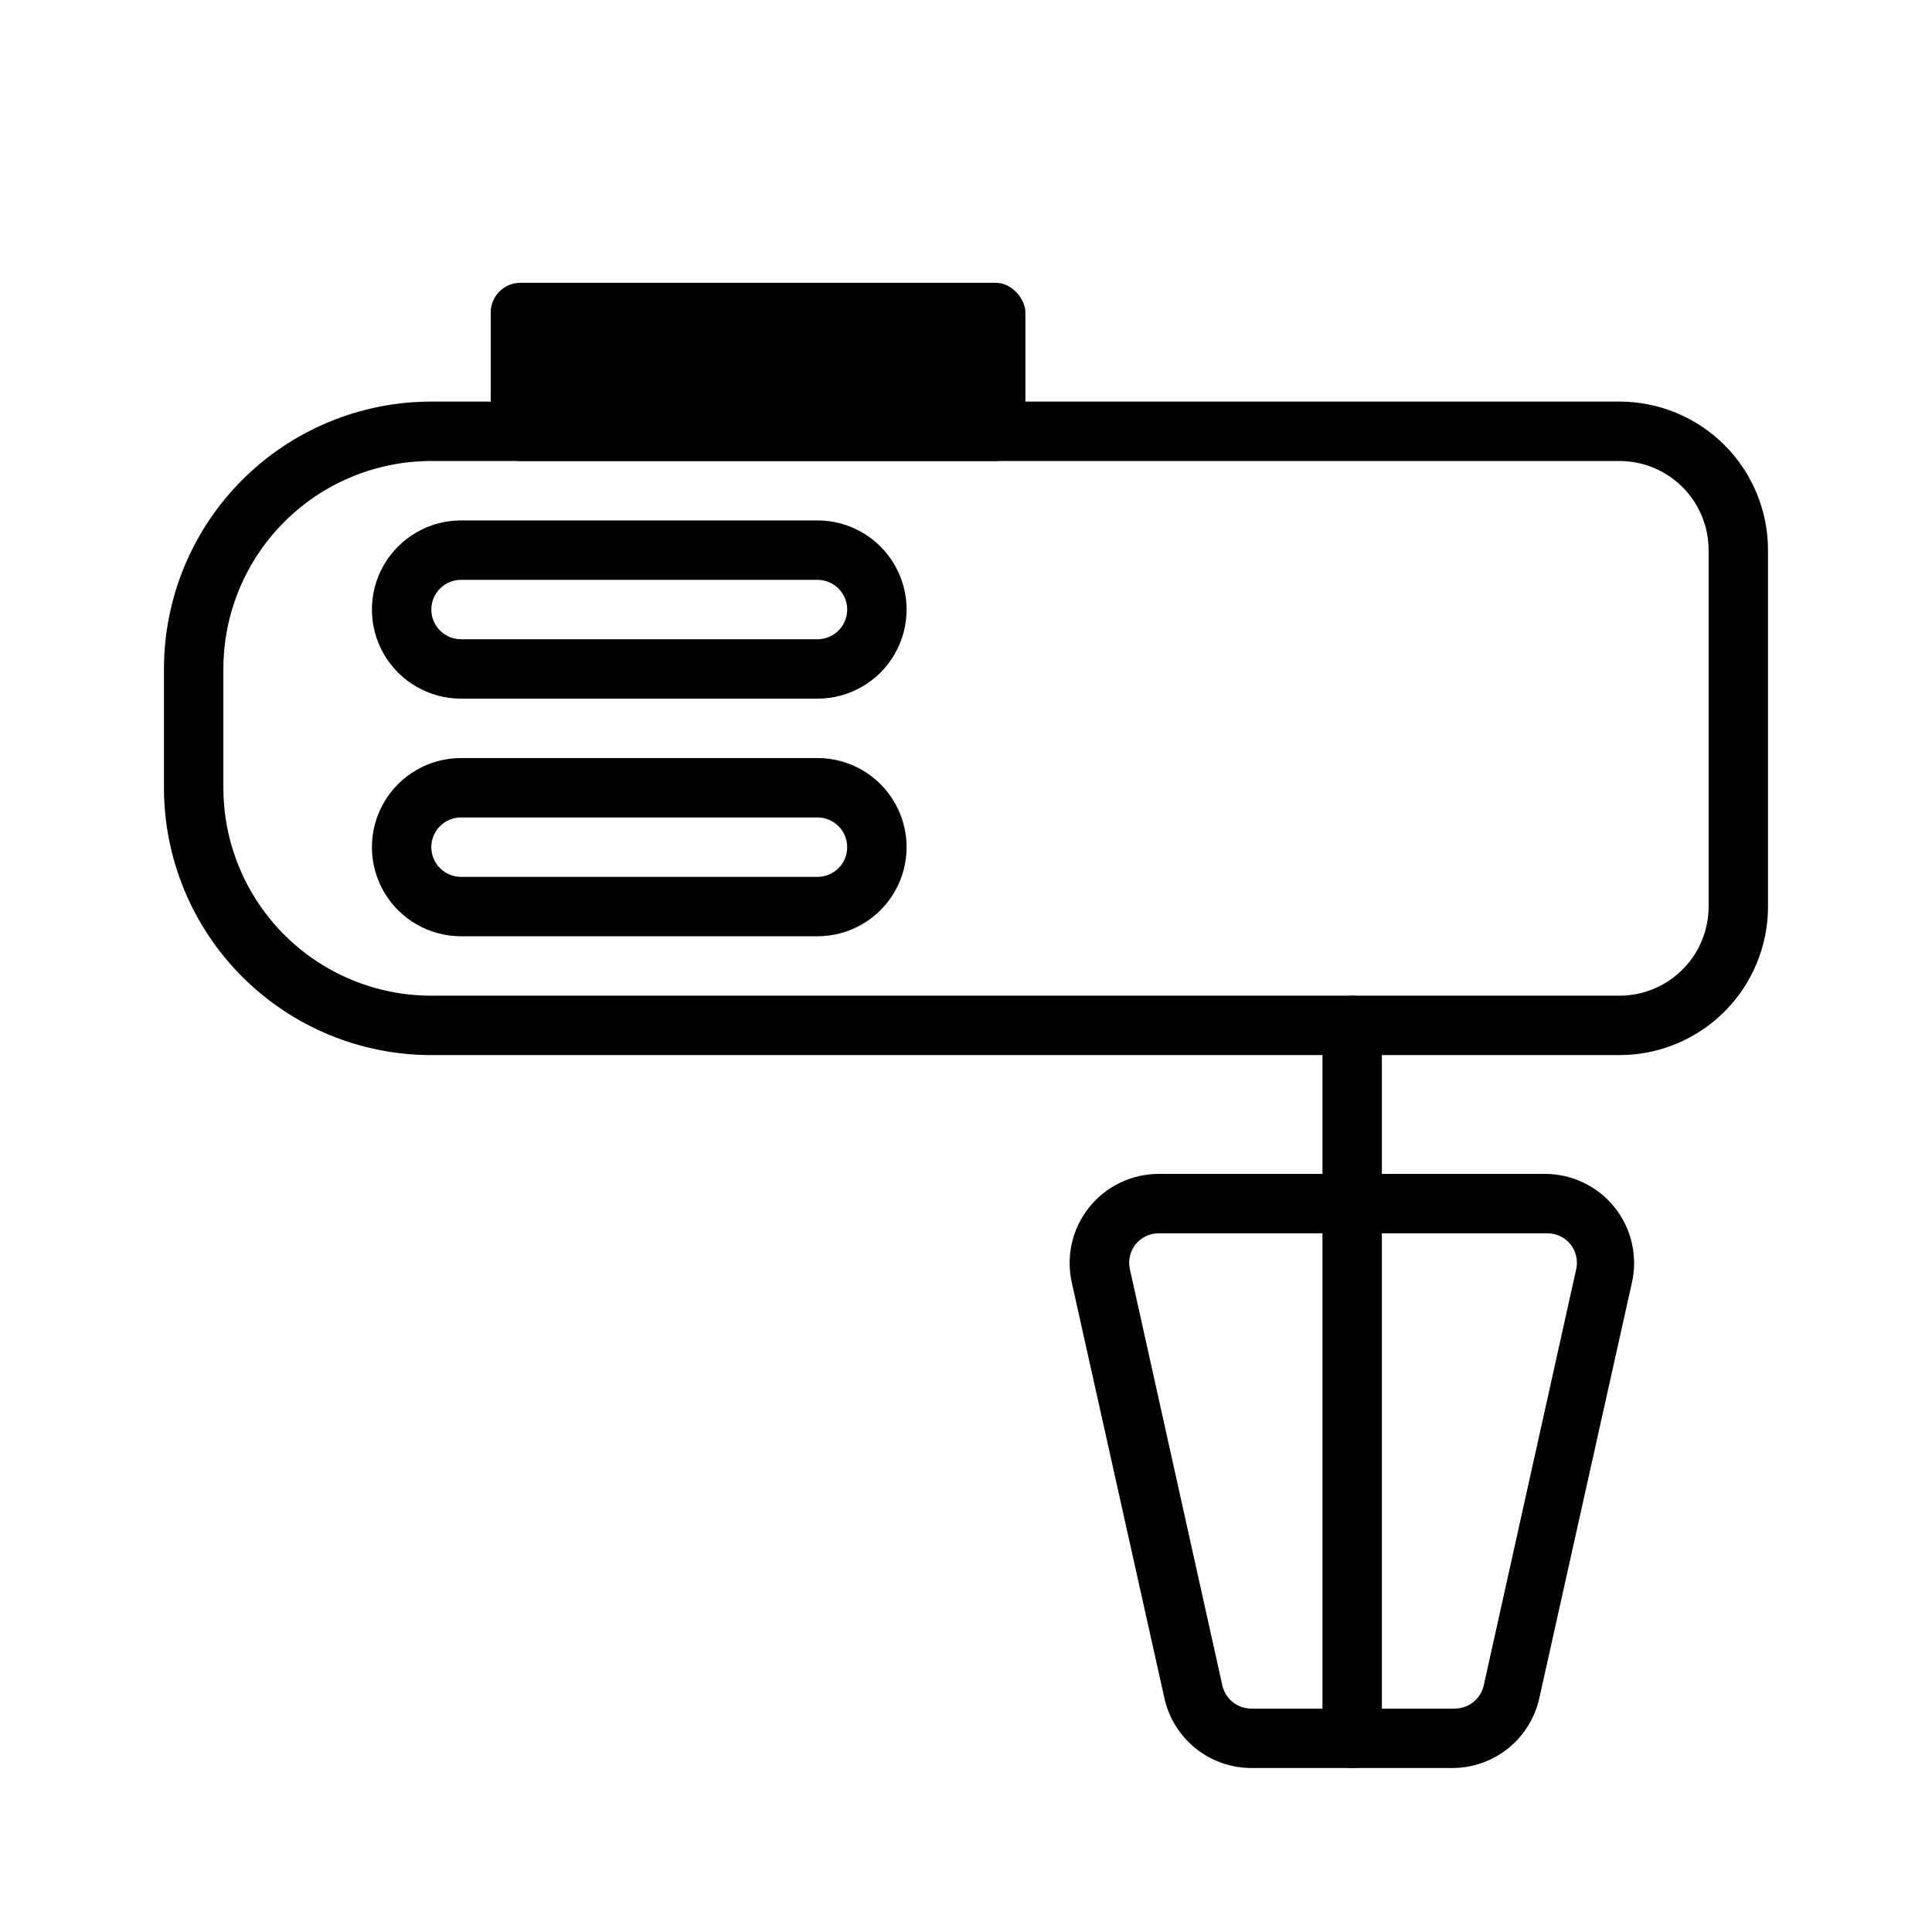
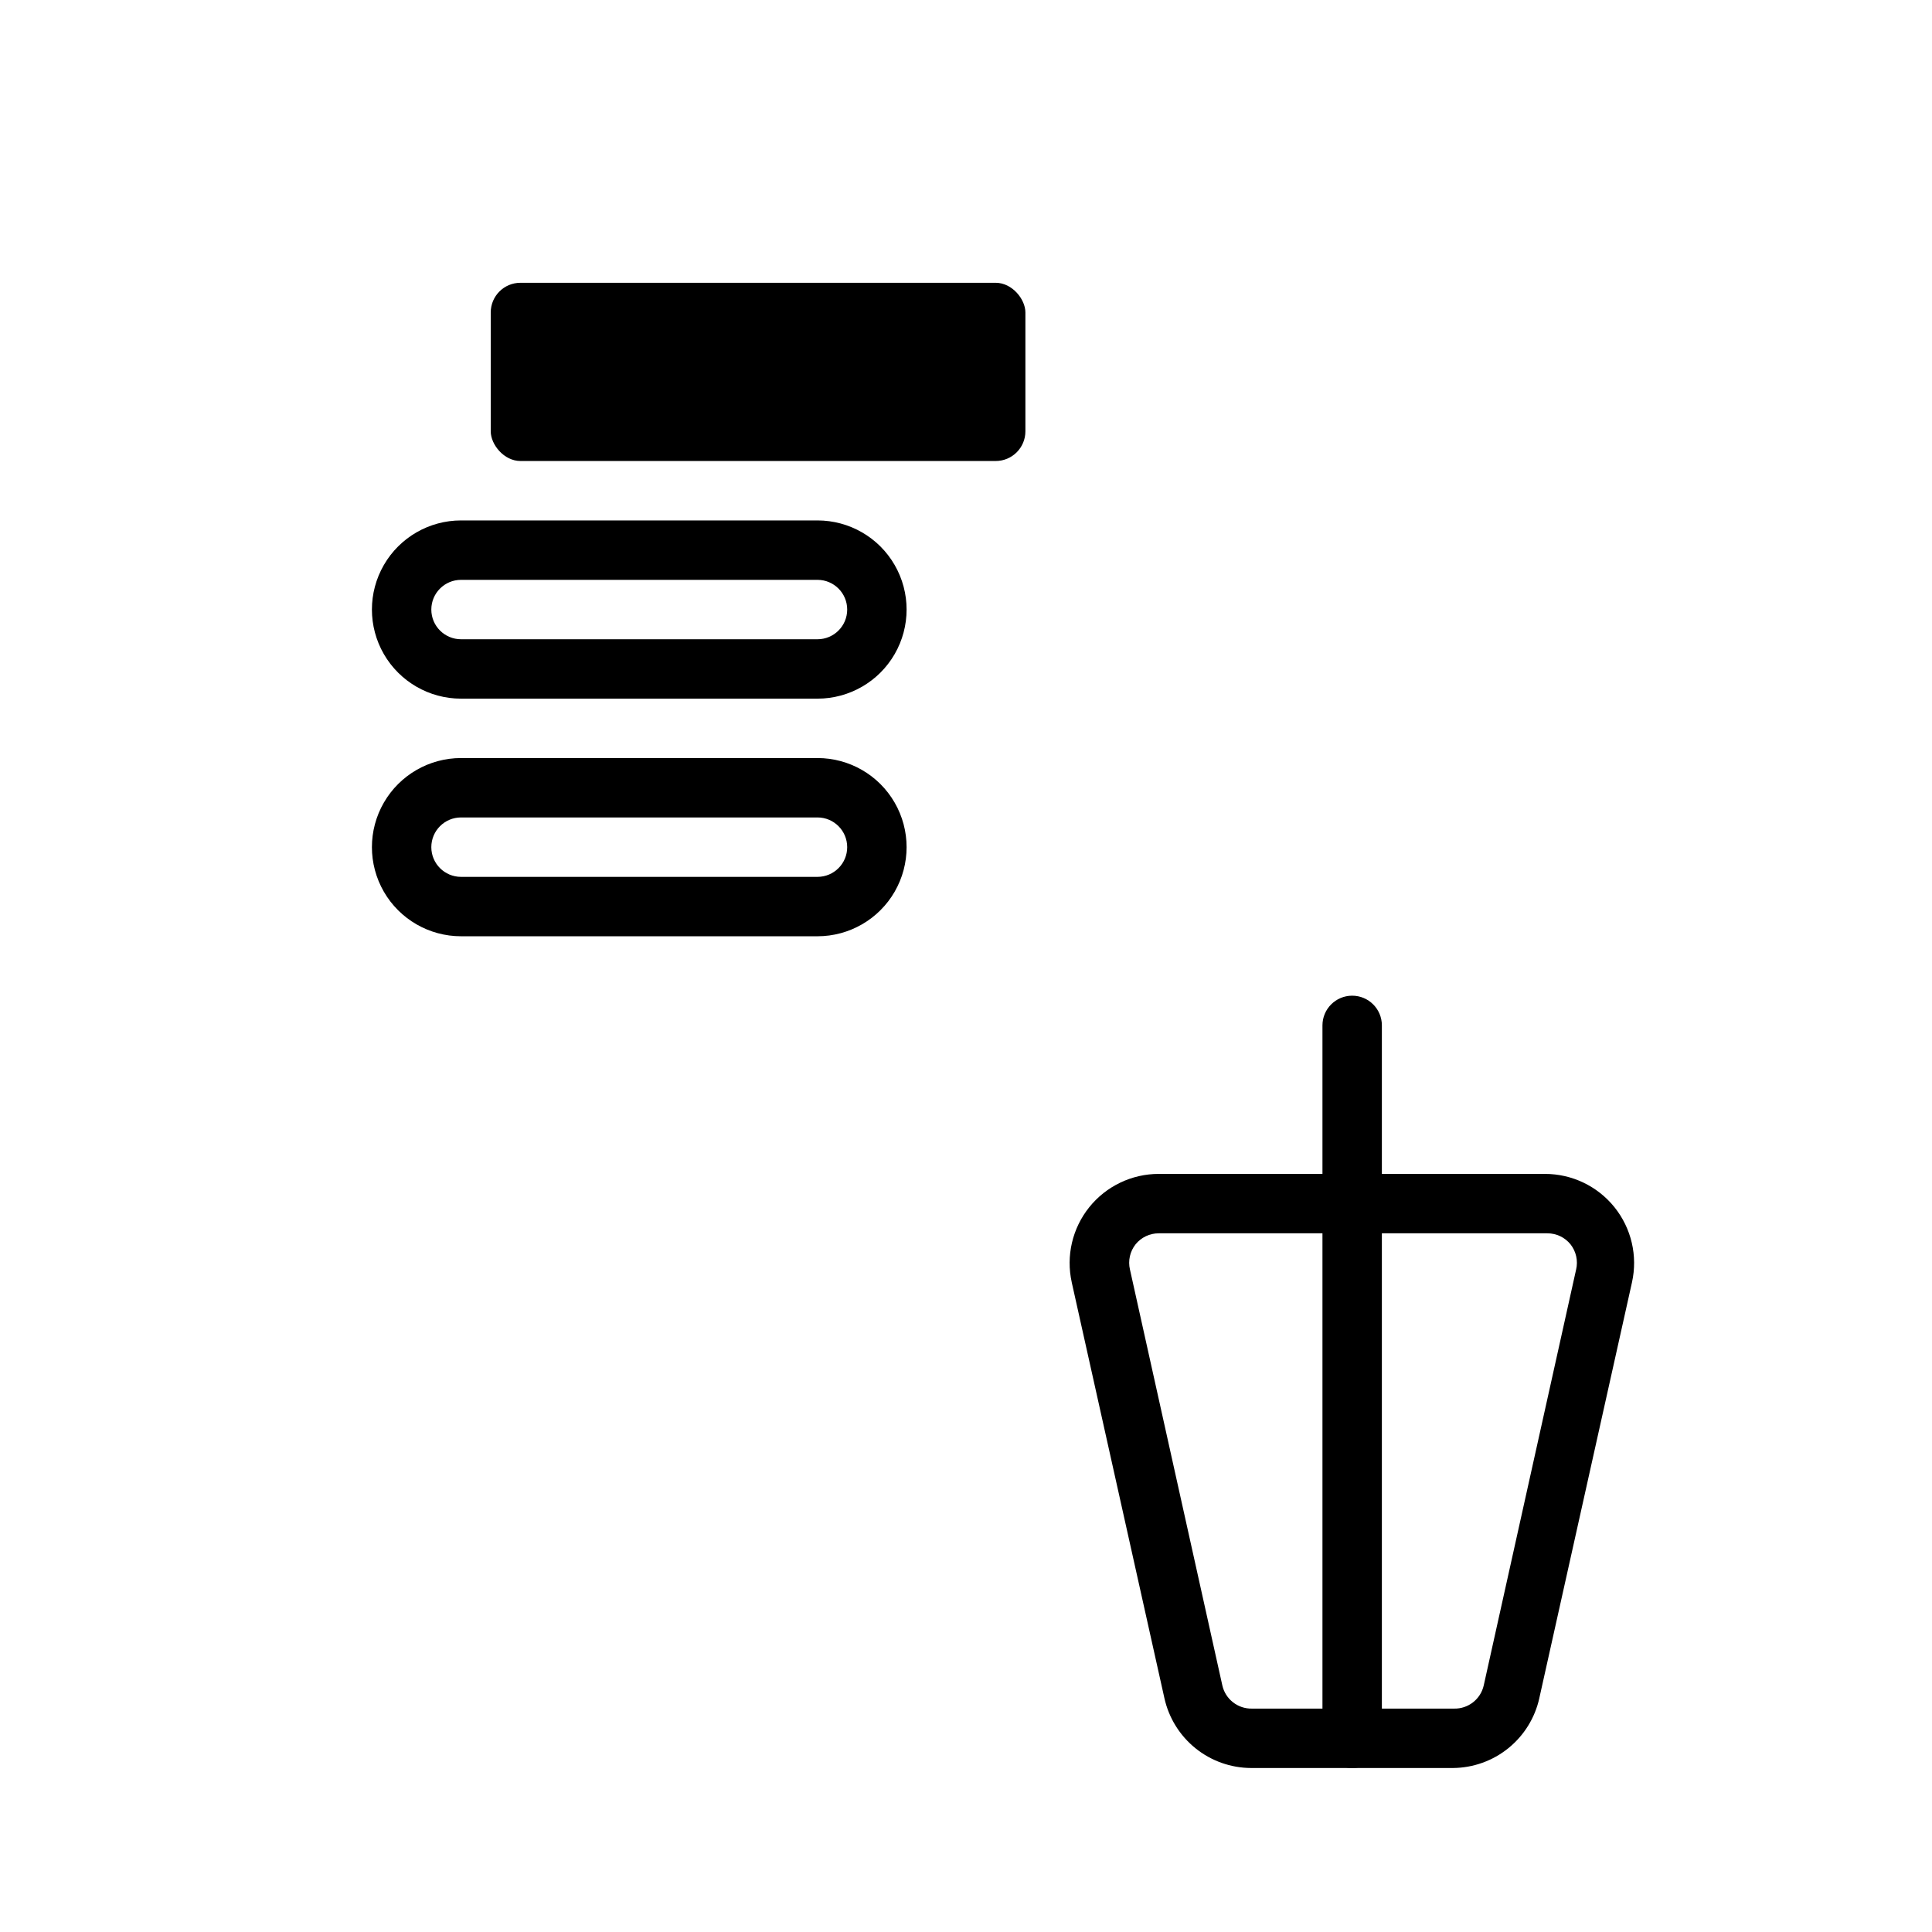
<svg xmlns="http://www.w3.org/2000/svg" fill="#000000" width="800px" height="800px" version="1.1" viewBox="144 144 512 512">
  <g>
    <path d="m281.92 218.94h125.95c4.348 0 7.871 4.348 7.871 7.871v31.488c0 4.348-3.523 7.871-7.871 7.871h-125.95c-4.348 0-7.871-4.348-7.871-7.871v-31.488c0-4.348 3.523-7.871 7.871-7.871z" />
    <path d="m289.79 234.69h110.21v15.742h-110.21z" />
-     <path d="m573.18 423.61h-314.88c-18.789 0-36.809-7.465-50.098-20.75-13.285-13.285-20.75-31.309-20.75-50.098v-31.488c0-18.789 7.465-36.809 20.75-50.098 13.289-13.285 31.309-20.75 50.098-20.75h314.88c10.438 0 20.449 4.148 27.832 11.527 7.379 7.383 11.527 17.395 11.527 27.832v94.465c0 10.441-4.148 20.449-11.527 27.832-7.383 7.383-17.395 11.527-27.832 11.527zm-314.88-157.44c-14.613 0-28.629 5.805-38.965 16.137-10.332 10.336-16.137 24.352-16.137 38.965v31.488c0 14.617 5.805 28.633 16.137 38.965 10.336 10.336 24.352 16.141 38.965 16.141h314.88c6.262 0 12.27-2.488 16.699-6.918 4.43-4.43 6.918-10.434 6.918-16.699v-94.465c0-6.262-2.488-12.27-6.918-16.699-4.43-4.426-10.438-6.914-16.699-6.914z" />
    <path d="m360.64 329.15h-94.461c-8.438 0-16.234-4.5-20.453-11.805-4.219-7.309-4.219-16.312 0-23.617 4.219-7.309 12.016-11.809 20.453-11.809h94.461c8.438 0 16.234 4.5 20.453 11.809 4.219 7.305 4.219 16.309 0 23.617-4.219 7.305-12.016 11.805-20.453 11.805zm-94.461-31.484c-4.348 0-7.875 3.523-7.875 7.871s3.527 7.871 7.875 7.871h94.461c4.348 0 7.875-3.523 7.875-7.871s-3.527-7.871-7.875-7.871z" />
    <path d="m360.64 392.12h-94.461c-8.438 0-16.234-4.5-20.453-11.805-4.219-7.309-4.219-16.312 0-23.617 4.219-7.309 12.016-11.809 20.453-11.809h94.461c8.438 0 16.234 4.5 20.453 11.809 4.219 7.305 4.219 16.309 0 23.617-4.219 7.305-12.016 11.805-20.453 11.805zm-94.461-31.488c-4.348 0-7.875 3.527-7.875 7.875 0 4.348 3.527 7.871 7.875 7.871h94.461c4.348 0 7.875-3.523 7.875-7.871 0-4.348-3.527-7.875-7.875-7.875z" />
    <path d="m502.34 612.54c-4.348 0-7.875-3.523-7.875-7.871v-188.93c0-4.348 3.527-7.871 7.875-7.871 4.348 0 7.871 3.523 7.871 7.871v188.93c0 2.086-0.828 4.09-2.305 5.566-1.477 1.477-3.481 2.305-5.566 2.305z" />
    <path d="m529.1 612.54h-53.531c-5.363-0.016-10.559-1.855-14.738-5.219-4.176-3.359-7.086-8.047-8.25-13.281l-24.562-110.21h0.004c-1.551-6.992 0.152-14.312 4.637-19.902 4.484-5.586 11.266-8.832 18.43-8.832h102.34c7.164 0 13.941 3.246 18.426 8.832 4.484 5.59 6.191 12.91 4.637 19.902l-24.562 110.21h0.004c-1.156 5.211-4.043 9.875-8.188 13.234-4.144 3.359-9.309 5.215-14.641 5.266zm-78.012-141.7c-2.383-0.008-4.641 1.062-6.141 2.91-1.496 1.887-2.047 4.352-1.496 6.691l24.48 110.21v0.004c0.824 3.66 4.121 6.231 7.871 6.141h53.531c3.754 0.09 7.047-2.481 7.871-6.141l24.48-110.21 0.004-0.004c0.547-2.34-0.004-4.805-1.496-6.691-1.5-1.848-3.758-2.918-6.141-2.91z" />
  </g>
</svg>